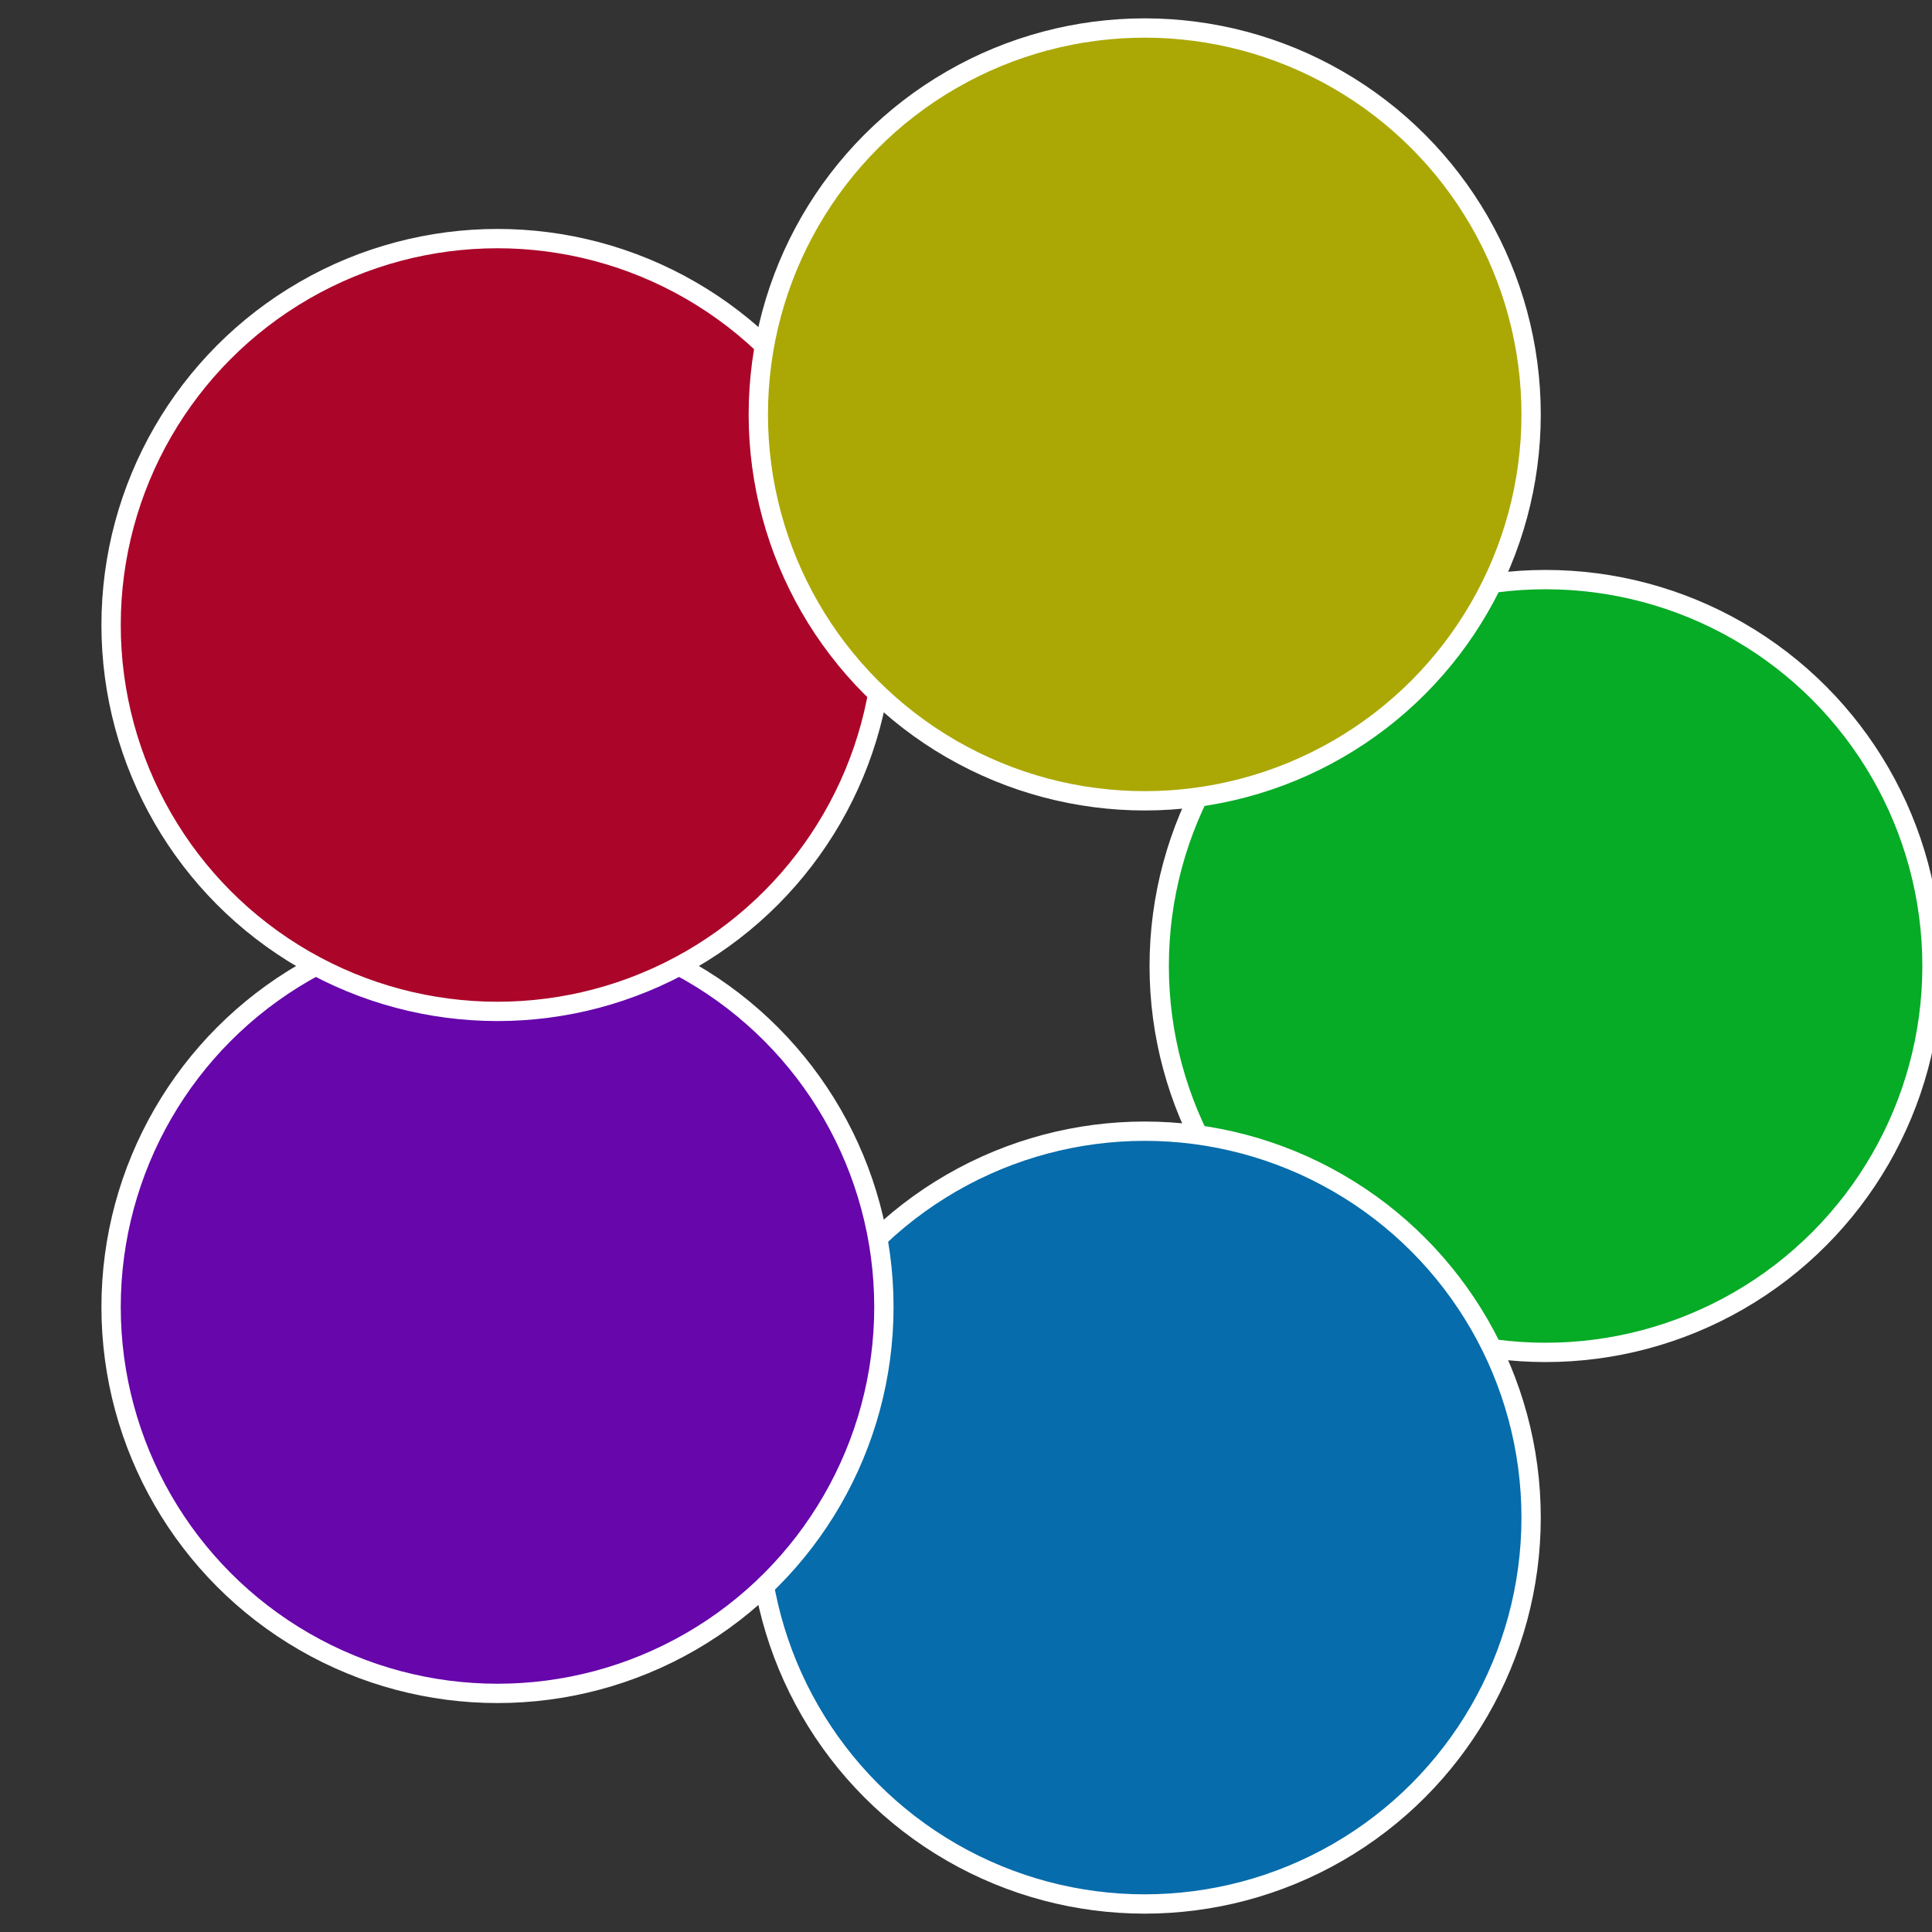
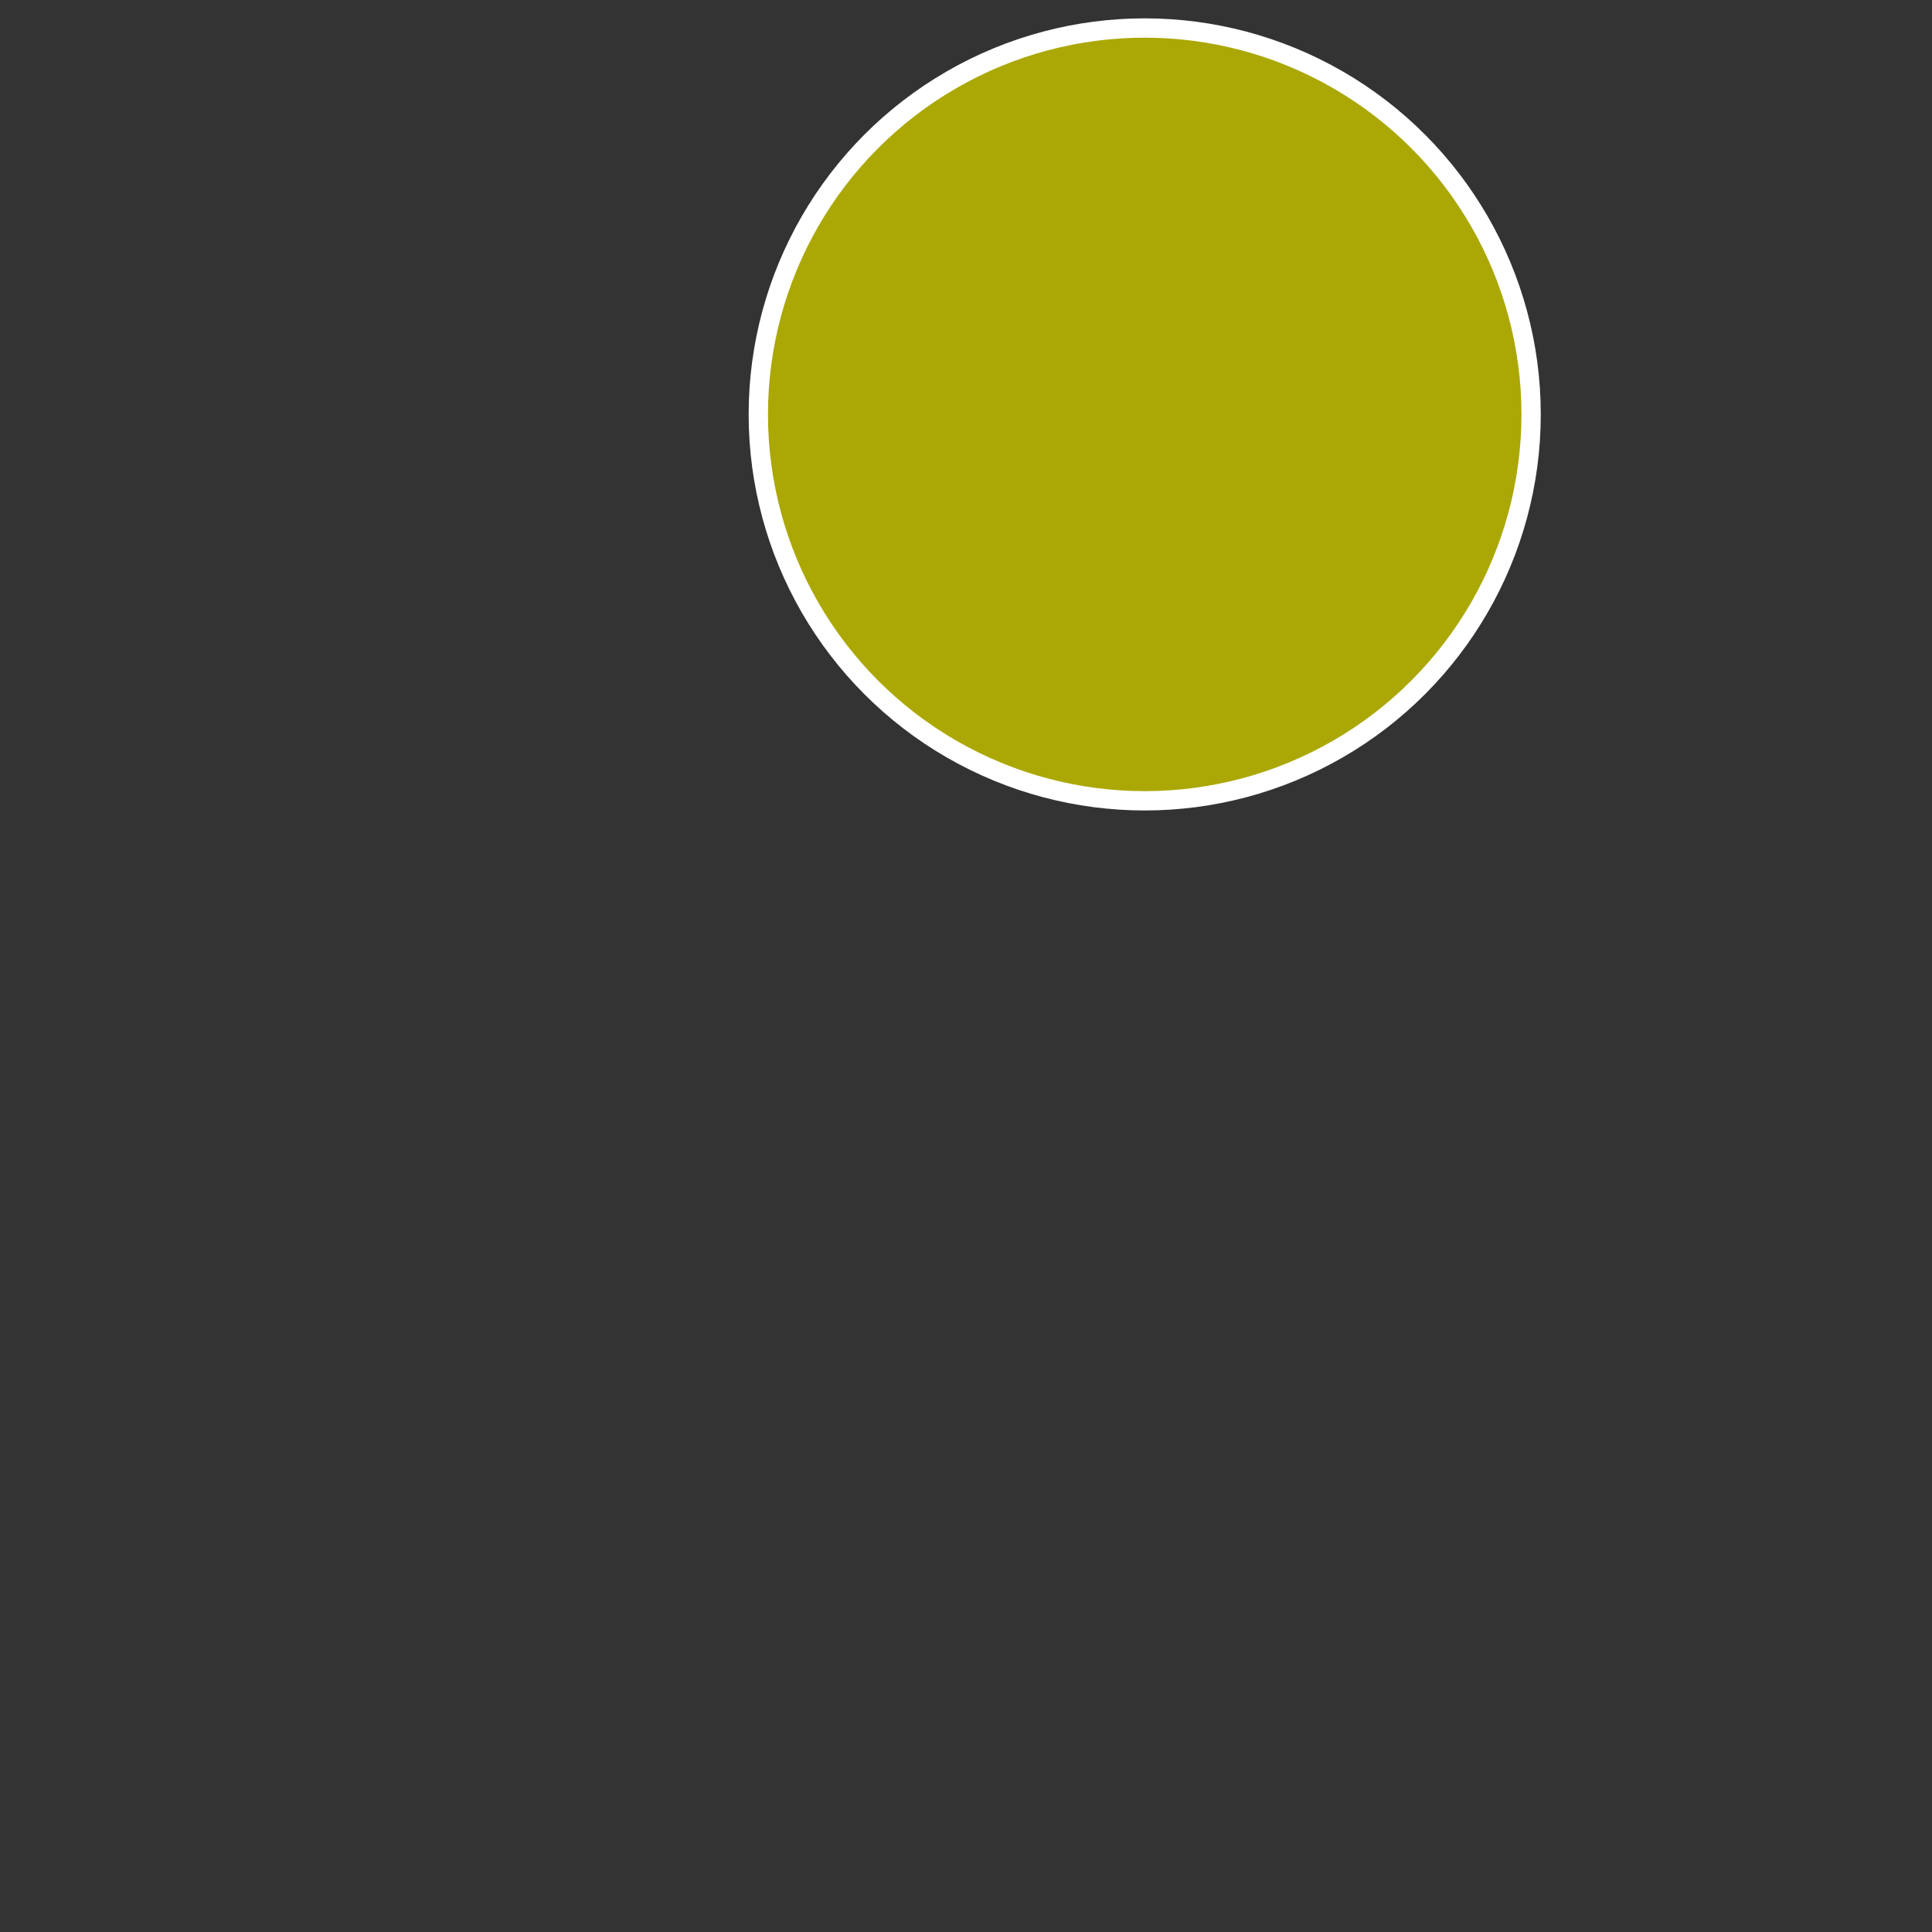
<svg xmlns="http://www.w3.org/2000/svg" width="500" height="500" viewBox="-1 -1 2 2">
  <rect x="-1" y="-1" width="2" height="2" fill="#333333" stroke="none" />
-   <circle cx="0.6" cy="0" r="0.4" fill="#06ab26" stroke="#fff" stroke-width="1%" />
-   <circle cx="0.185" cy="0.571" r="0.4" fill="#066cab" stroke="#fff" stroke-width="1%" />
-   <circle cx="-0.485" cy="0.353" r="0.4" fill="#6606ab" stroke="#fff" stroke-width="1%" />
-   <circle cx="-0.485" cy="-0.353" r="0.4" fill="#ab062a" stroke="#fff" stroke-width="1%" />
  <circle cx="0.185" cy="-0.571" r="0.4" fill="#aba806" stroke="#fff" stroke-width="1%" />
</svg>